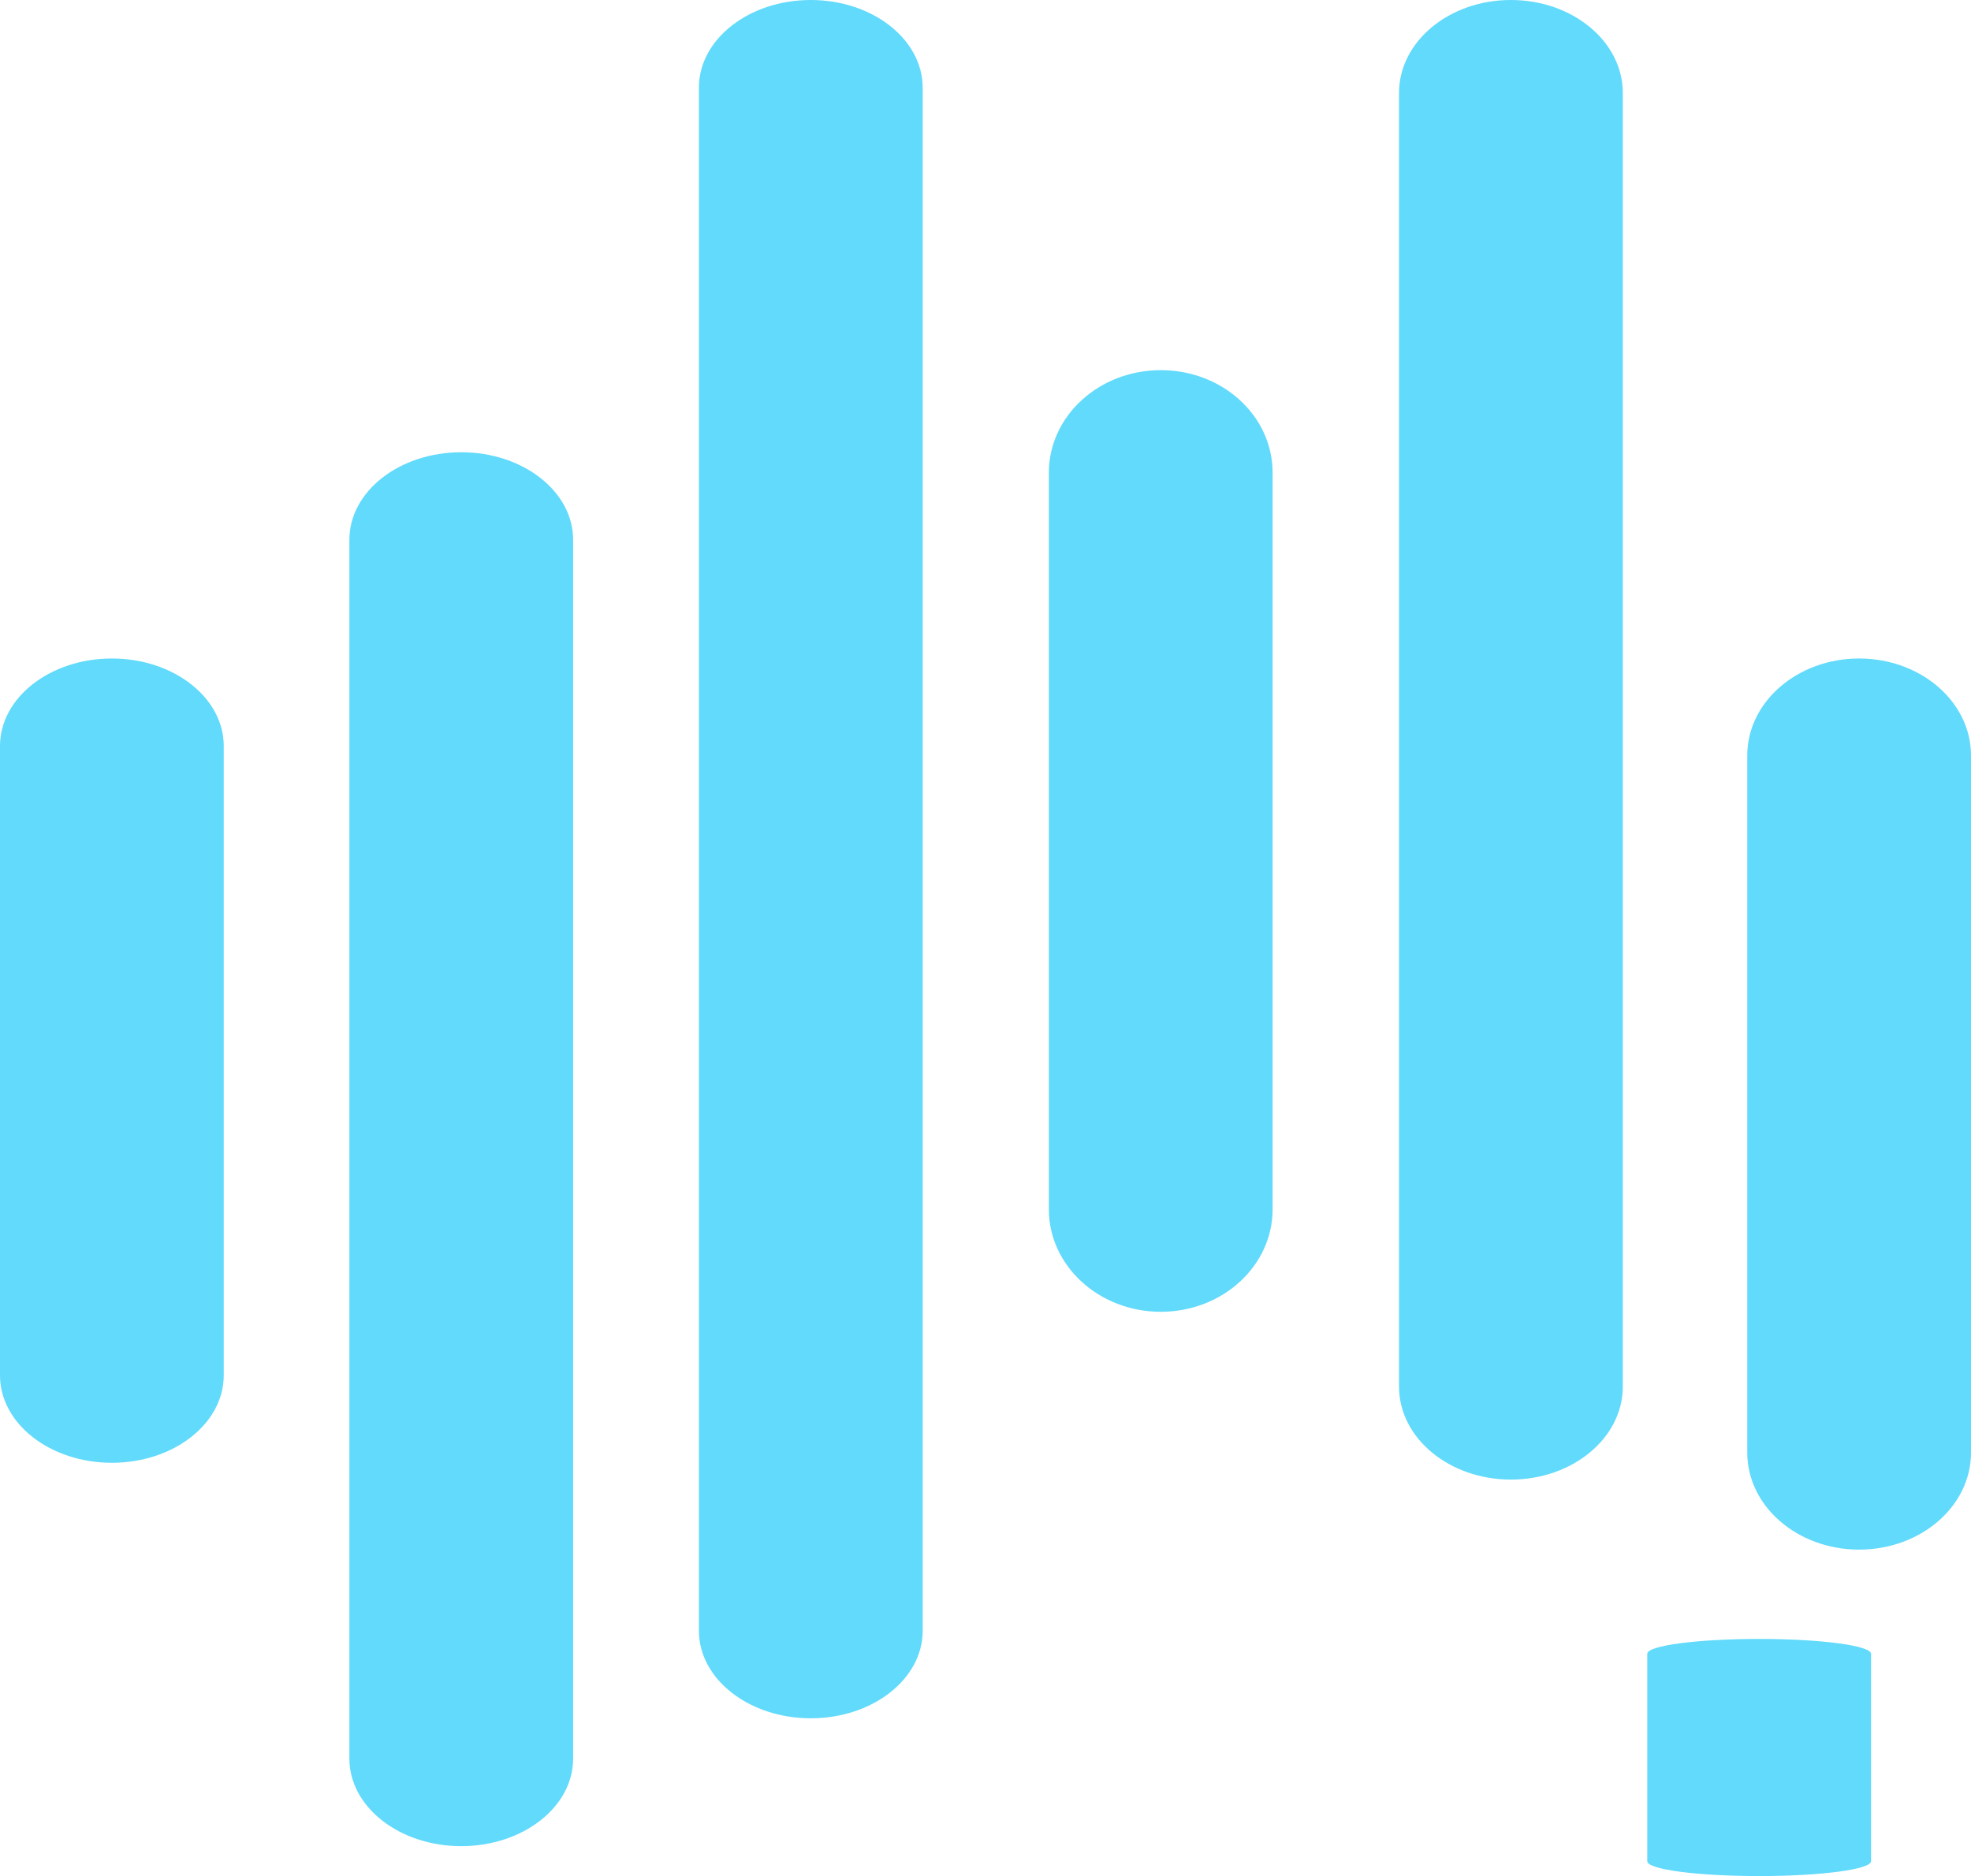
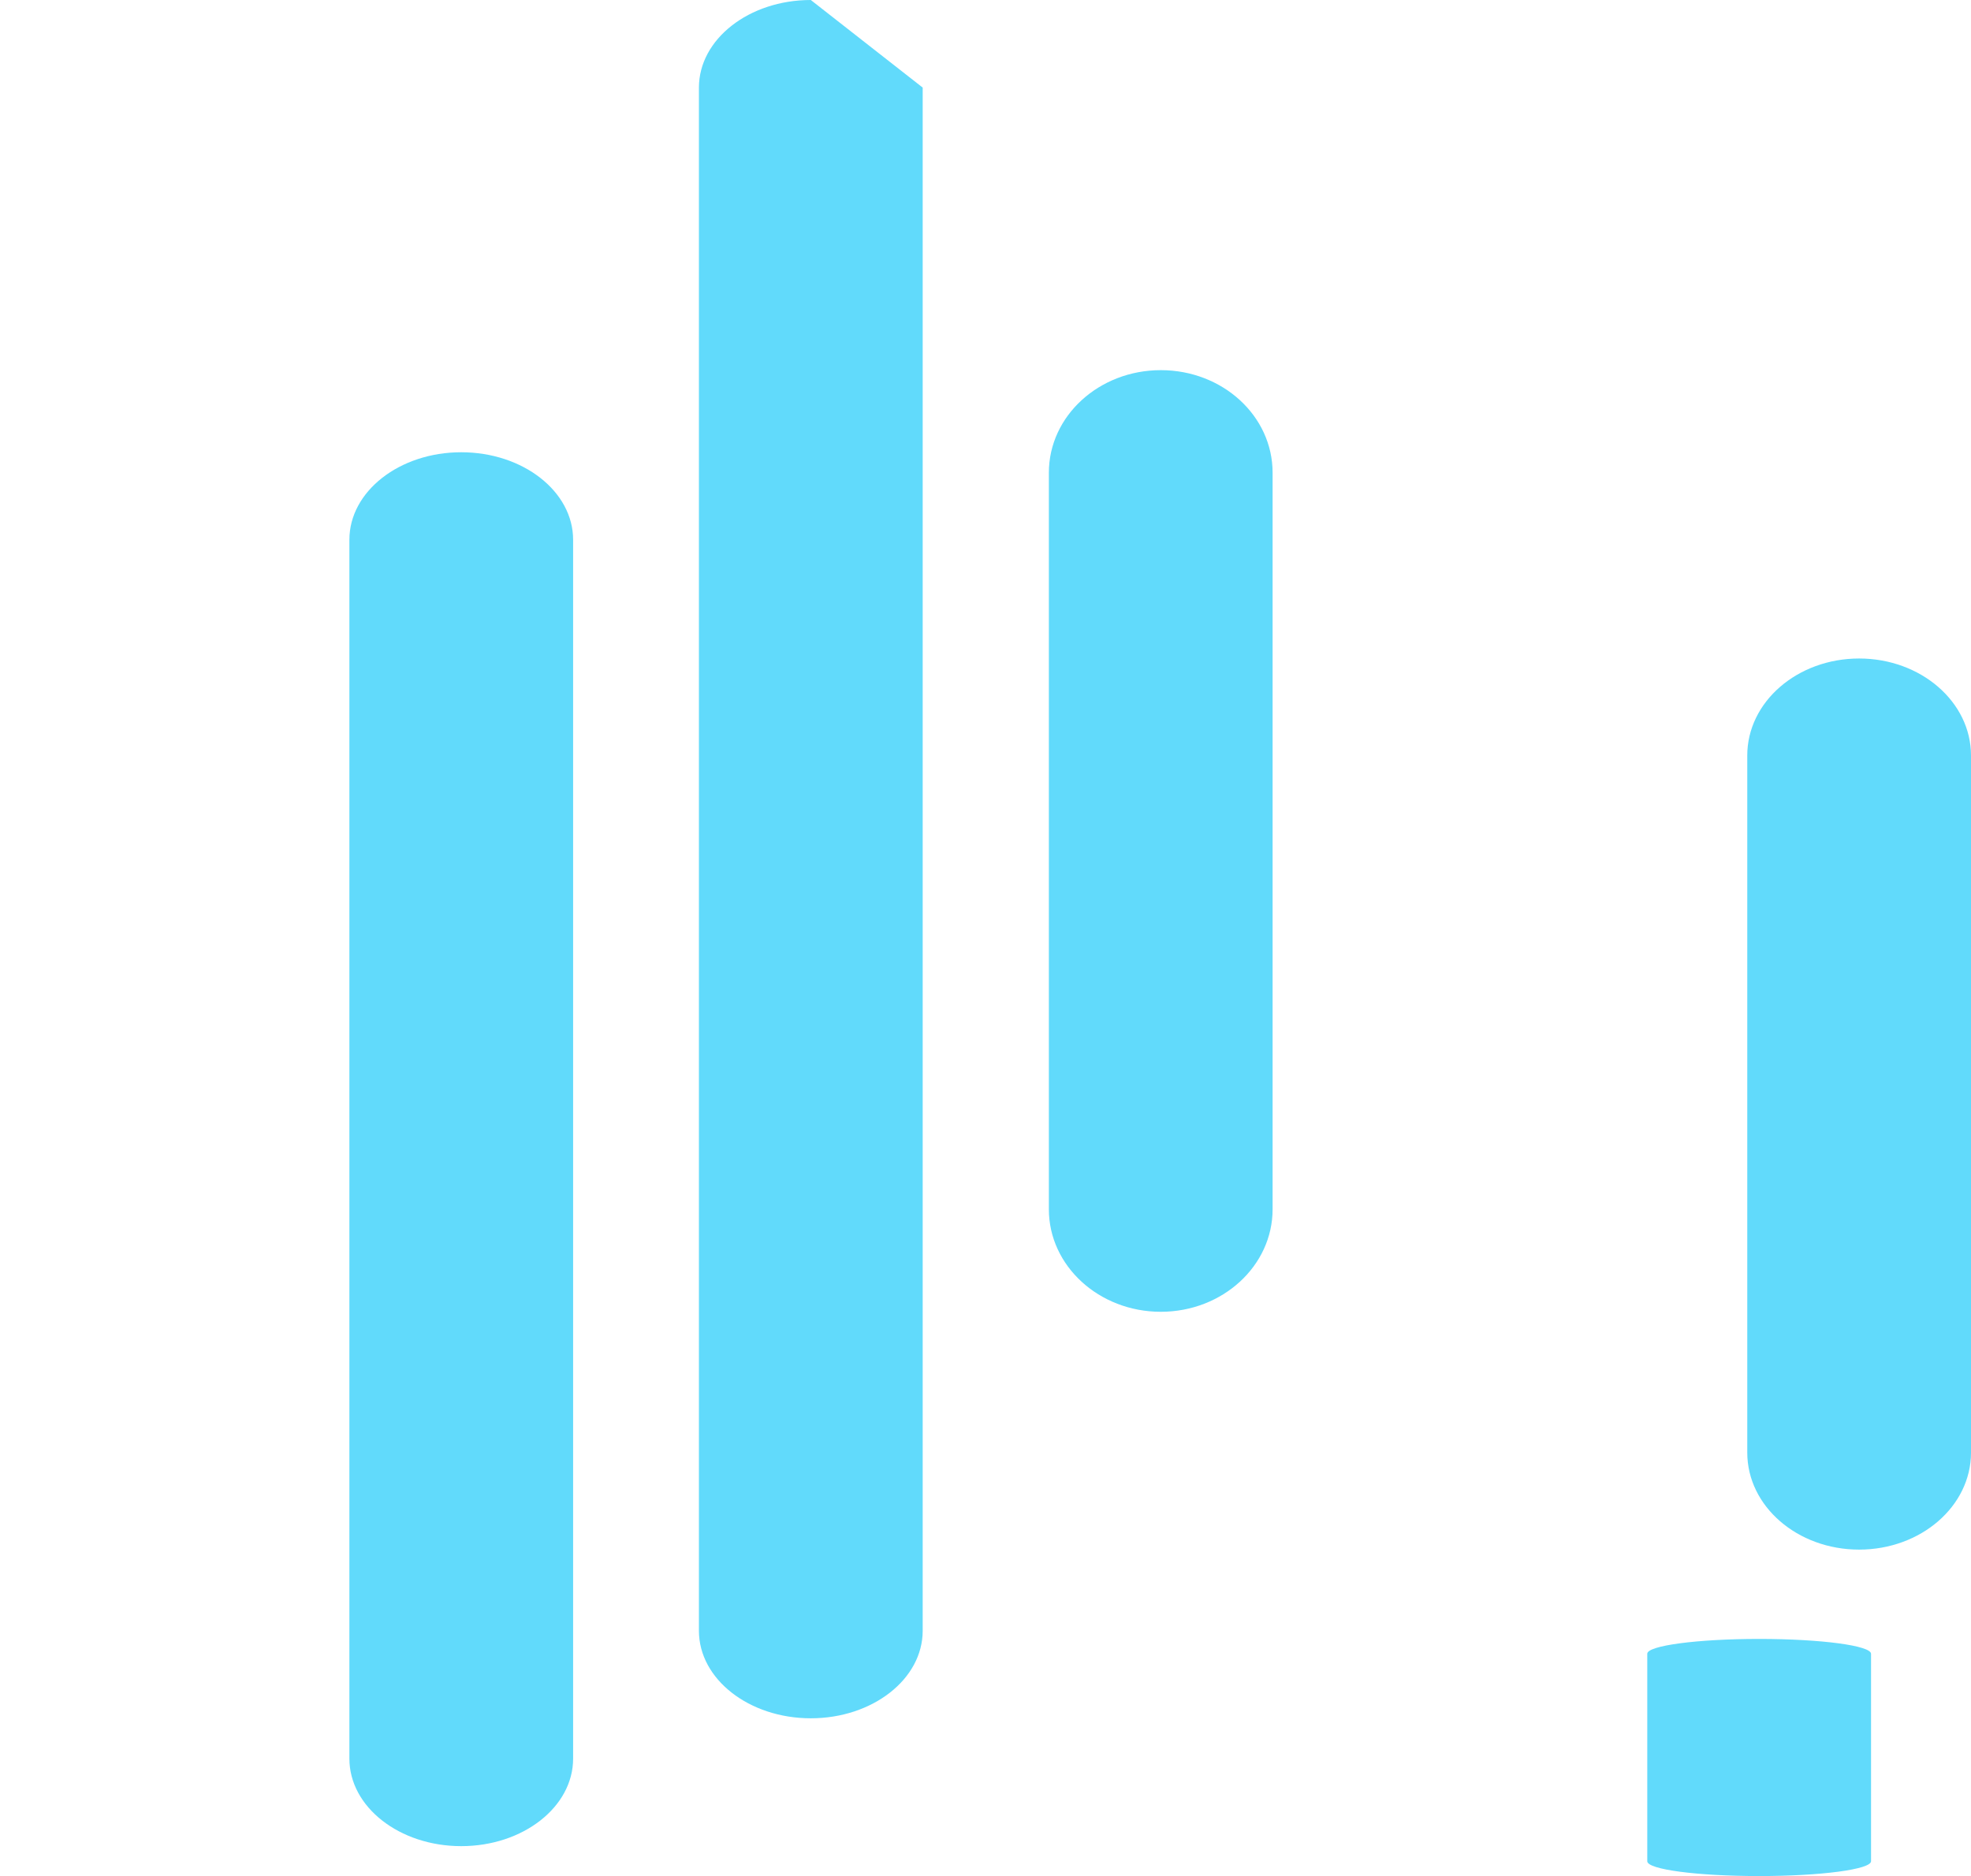
<svg xmlns="http://www.w3.org/2000/svg" viewBox="0 0 532.37 506.88">
  <defs>
    <style>.cls-1{fill:#61dafb;}</style>
  </defs>
  <g id="Layer_2" data-name="Layer 2">
    <g id="Layer_1-2" data-name="Layer 1">
      <path class="cls-1" d="M502.15,177.9c-16.69,0-30.21,11.74-30.21,26.2V392.43c0,14.47,13.52,26.21,30.21,26.21s30.22-11.74,30.22-26.21V204.1C532.37,189.64,518.84,177.9,502.15,177.9Z" />
      <path class="cls-1" d="M313.53,100c-16.68,0-30.23,12.39-30.23,27.7v199c0,15.29,13.55,27.69,30.23,27.69s30.2-12.4,30.2-27.69v-199C343.73,112.35,330.22,100,313.53,100Z" />
-       <path class="cls-1" d="M408.09,0c-16.68,0-30.21,11.24-30.21,25.11v349.5c0,13.86,13.53,25.11,30.21,25.11s30.23-11.25,30.23-25.11V25.11C438.32,11.24,424.78,0,408.09,0Z" />
-       <path class="cls-1" d="M30.22,177.9C13.54,177.9,0,188.48,0,201.55v170c0,13.06,13.54,23.63,30.22,23.63s30.21-10.57,30.21-23.63V201.55C60.43,188.48,46.9,177.9,30.22,177.9Z" />
      <path class="cls-1" d="M124.58,122.18c-16.69,0-30.21,10.59-30.21,23.64V475.1c0,13.06,13.52,23.65,30.21,23.65s30.22-10.59,30.22-23.65V145.82C154.8,132.77,141.27,122.18,124.58,122.18Z" />
-       <path class="cls-1" d="M219,0c-16.68,0-30.22,10.59-30.22,23.66V440.57c0,13.05,13.54,23.64,30.22,23.64s30.22-10.59,30.22-23.64V23.66C249.17,10.59,235.64,0,219,0Z" />
+       <path class="cls-1" d="M219,0c-16.68,0-30.22,10.59-30.22,23.66V440.57c0,13.05,13.54,23.64,30.22,23.64s30.22-10.59,30.22-23.64V23.66Z" />
      <path class="cls-1" d="M475.14,442.77c-16.68,0-30.21,1.8-30.21,4v56.06c0,2.23,13.53,4,30.21,4s30.23-1.8,30.23-4V446.79C505.37,444.57,491.83,442.77,475.14,442.77Z" />
    </g>
  </g>
</svg>